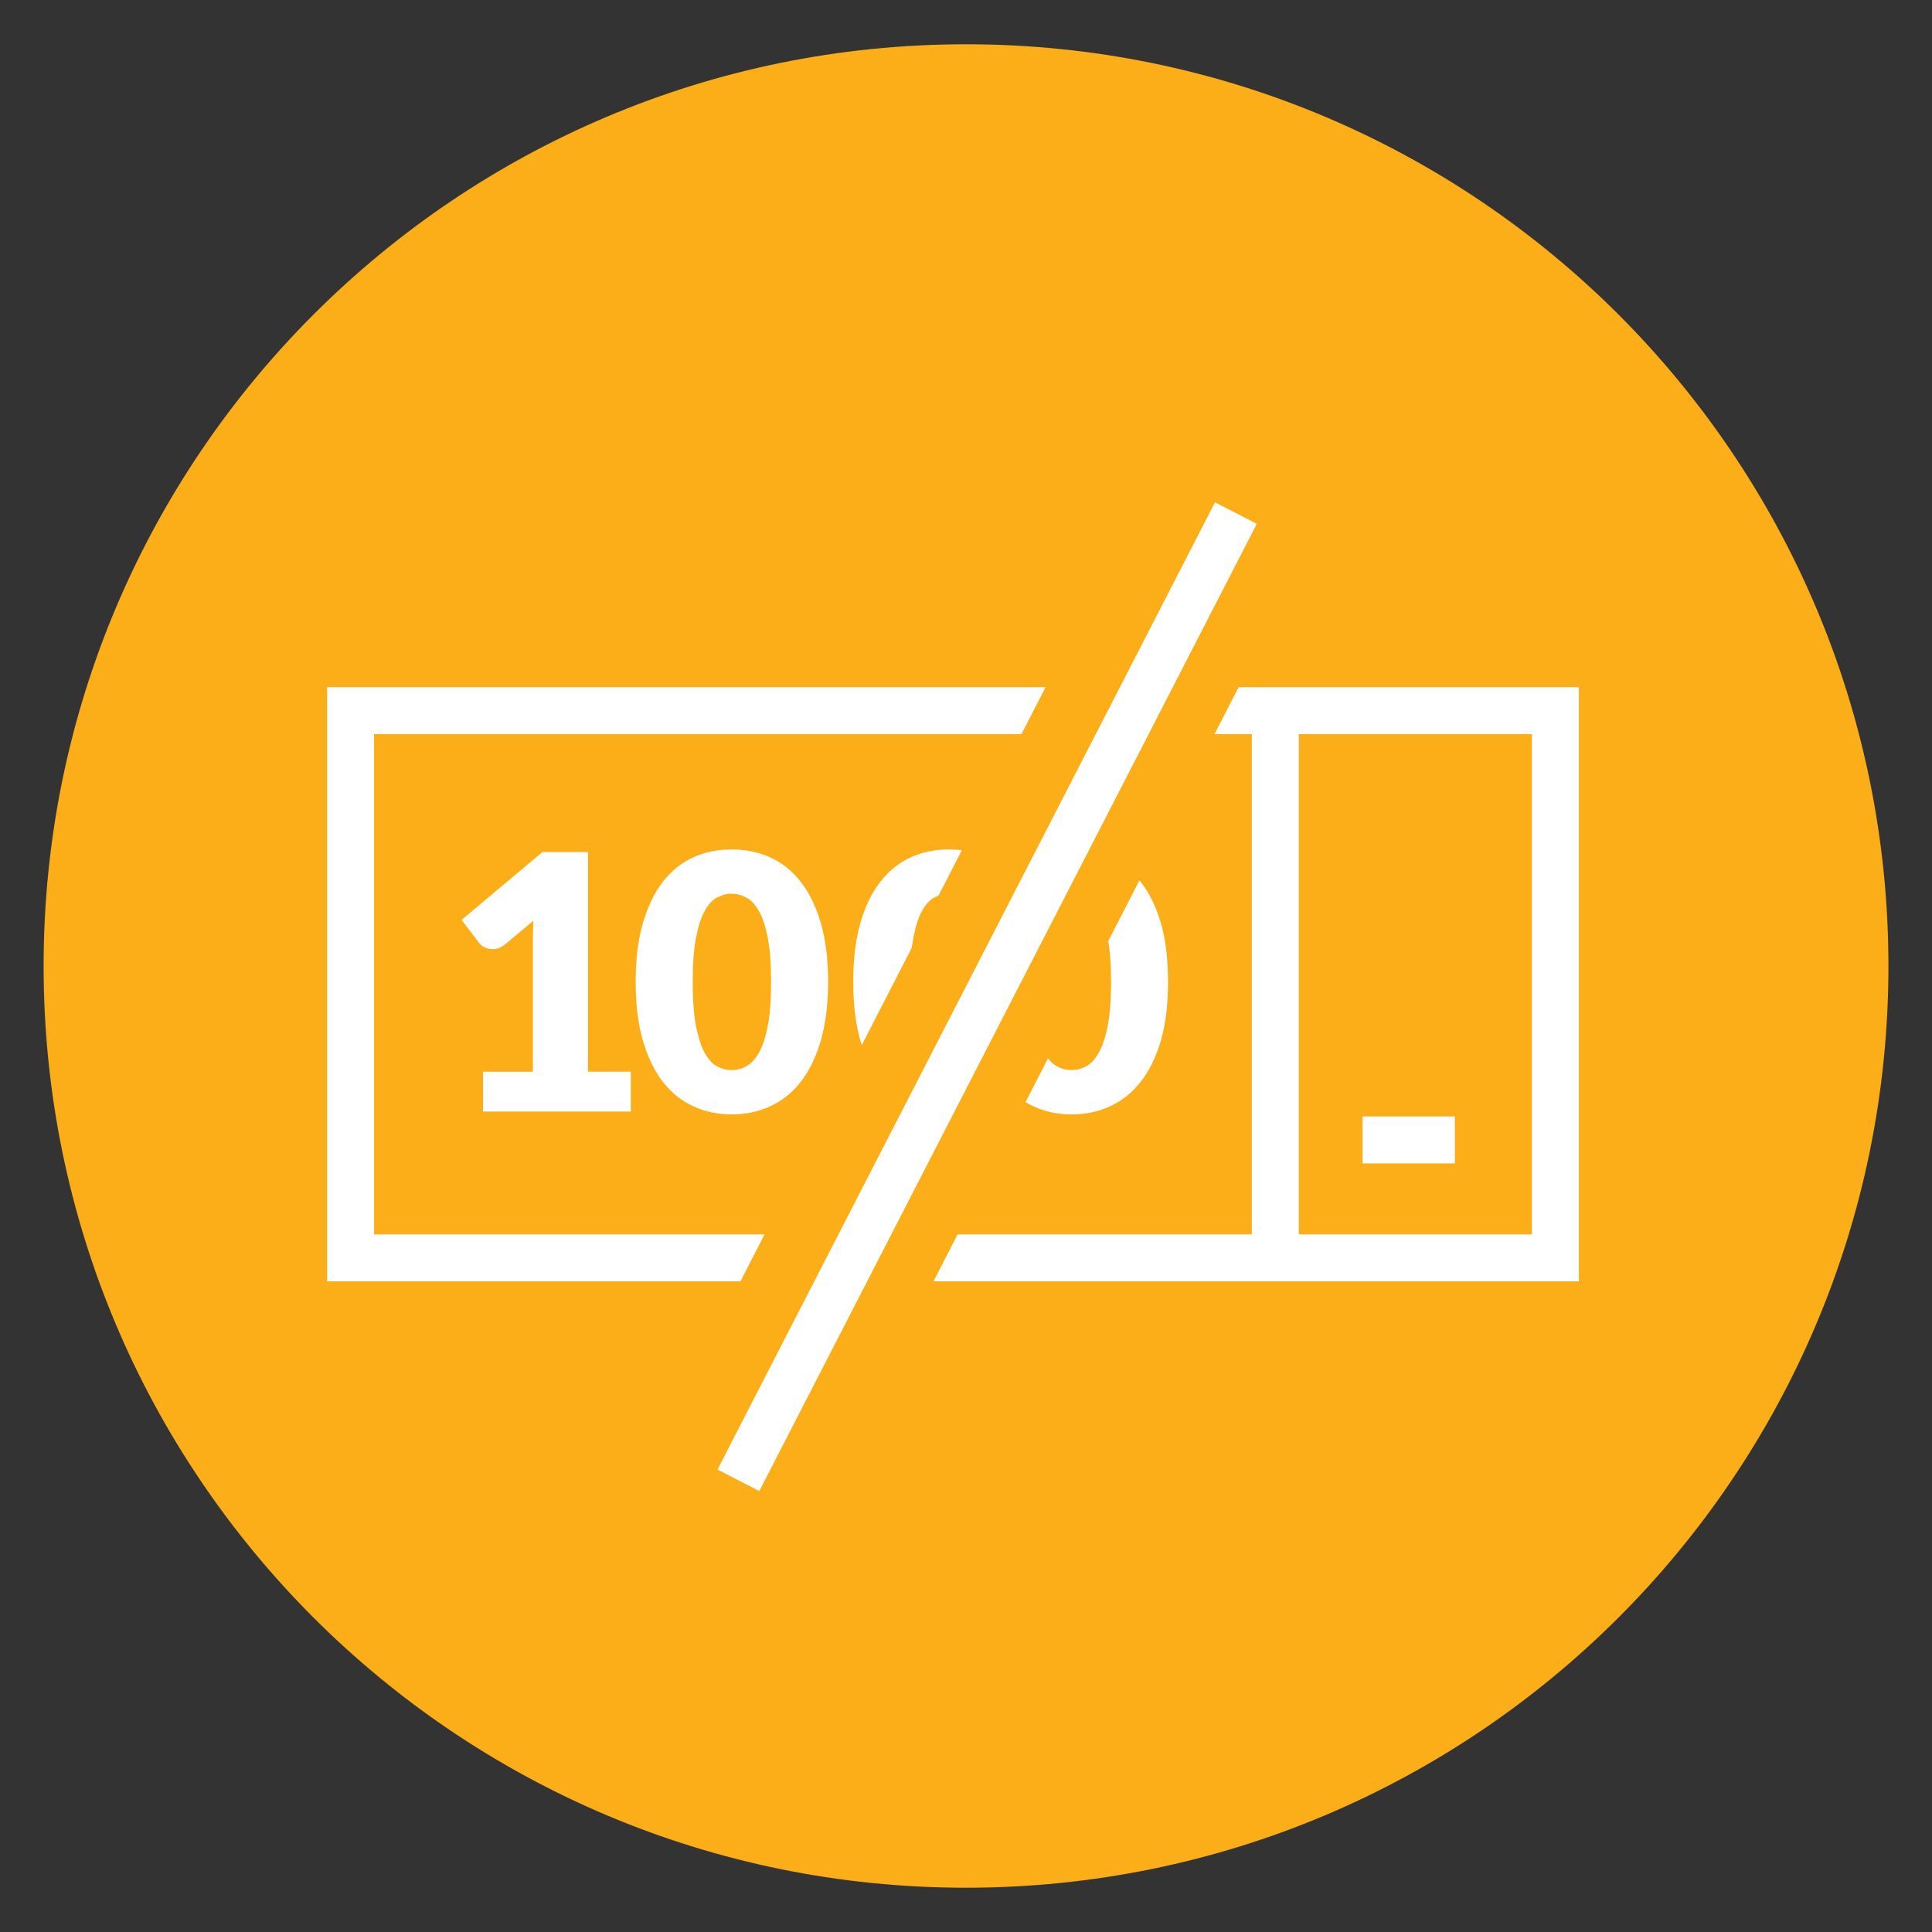
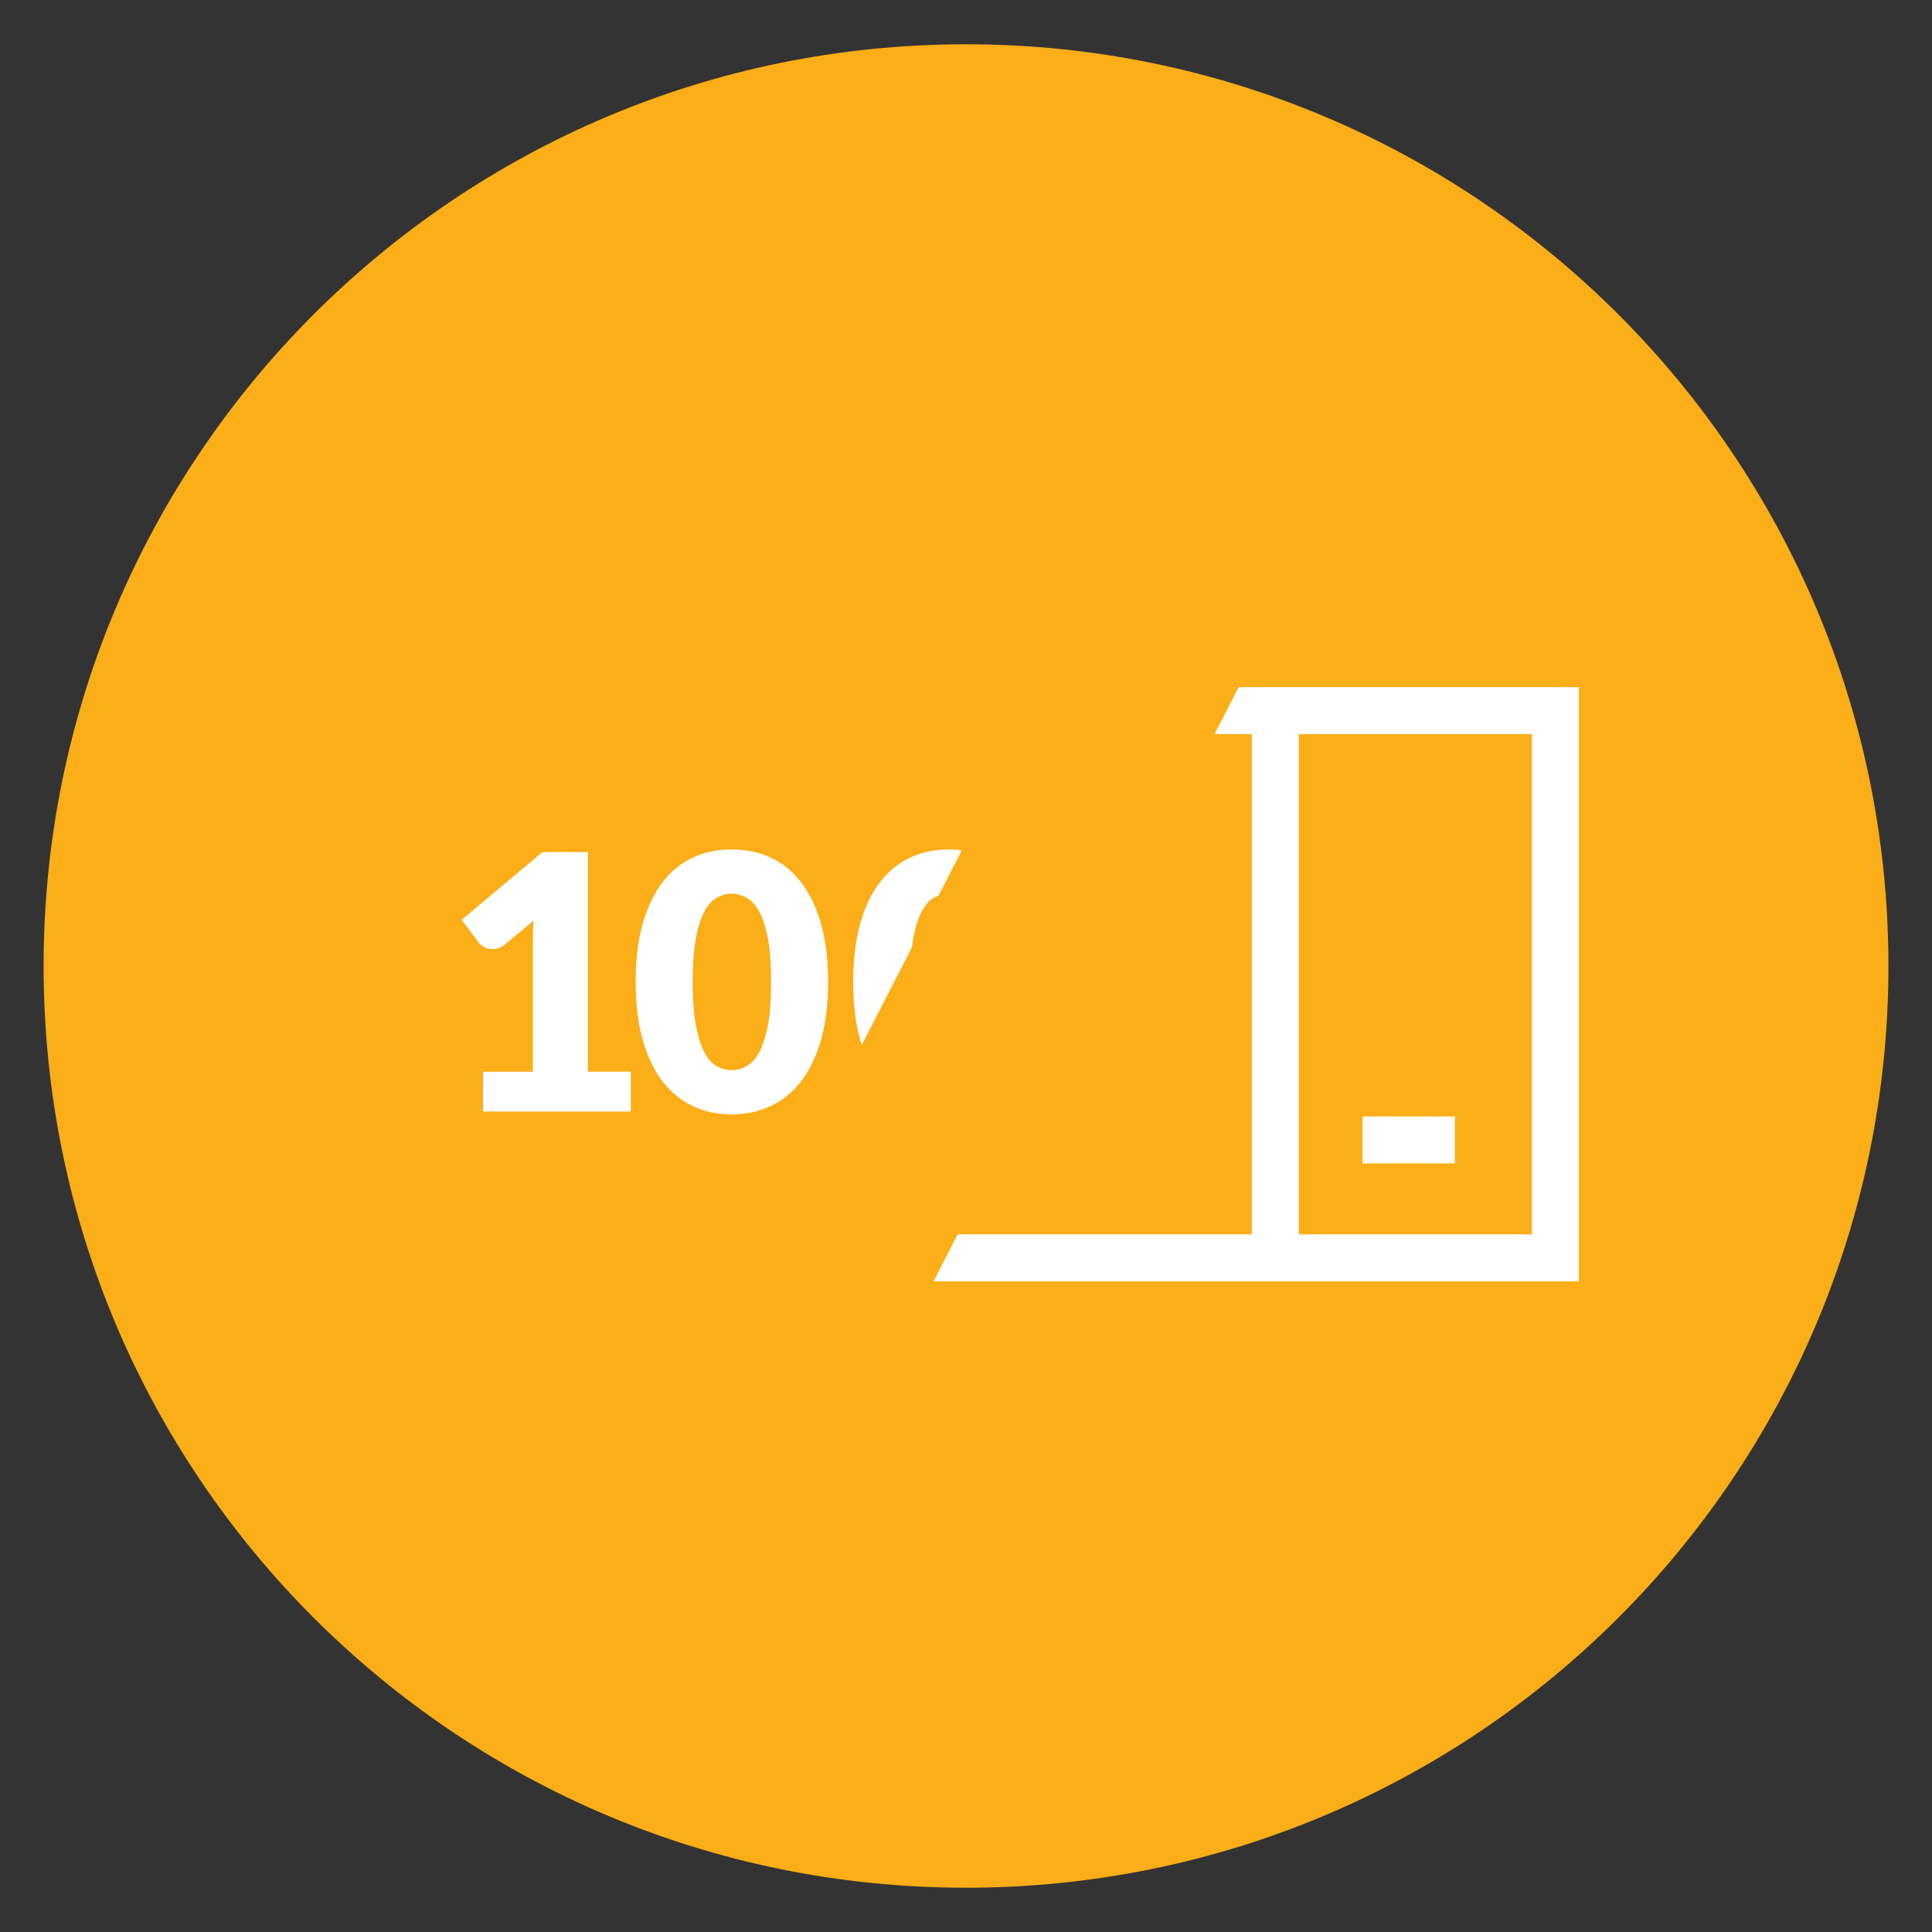
<svg xmlns="http://www.w3.org/2000/svg" xmlns:xlink="http://www.w3.org/1999/xlink" id="Layer_1" x="0px" y="0px" width="46.605px" height="46.605px" viewBox="0 0 46.605 46.605" xml:space="preserve">
  <rect x="0" y="0" width="46.605" height="46.605" fill="#333333" stroke="none" />
  <path fill="#FBAE17" d="M45.554,23.304c0,12.28-9.96,22.233-22.254,22.233c-12.29,0-22.248-9.953-22.248-22.233 c0-12.275,9.958-22.236,22.248-22.236C35.594,1.067,45.554,11.028,45.554,23.304z" />
  <g>
    <defs>
      <polygon id="SVGID_1_" points="28.397,10.394 15.73,35.06 5.063,33.726 5.136,14.469 34.73,10.727 " />
    </defs>
    <clipPath id="SVGID_2_">
      <use xlink:href="#SVGID_1_" overflow="visible" />
    </clipPath>
    <g clip-path="url(#SVGID_2_)">
-       <rect x="8.457" y="17.143" fill="none" stroke="#FFFFFF" stroke-width="1.134" stroke-miterlimit="10" width="26.105" height="13.2" />
      <line fill="none" stroke="#FFFFFF" stroke-width="1.134" stroke-miterlimit="10" x1="27.806" y1="30.344" x2="27.806" y2="17.143" />
      <line fill="none" stroke="#FFFFFF" stroke-width="1.134" stroke-miterlimit="10" x1="29.91" y1="27.498" x2="32.137" y2="27.498" />
      <g>
-         <path fill="#FFFFFF" d="M11.653,25.853h1.201v-3.156c0-0.156,0.004-0.316,0.013-0.486l-0.708,0.589 c-0.063,0.047-0.125,0.076-0.188,0.088c-0.061,0.008-0.12,0.008-0.173,0c-0.056-0.012-0.104-0.029-0.146-0.057 c-0.043-0.025-0.074-0.055-0.096-0.084l-0.42-0.558l1.949-1.635h1.098v5.298h1.033v0.961h-3.564V25.853z" />
+         <path fill="#FFFFFF" d="M11.653,25.853h1.201v-3.156c0-0.156,0.004-0.316,0.013-0.486l-0.708,0.589 c-0.063,0.047-0.125,0.076-0.188,0.088c-0.061,0.008-0.12,0.008-0.173,0c-0.056-0.012-0.104-0.029-0.146-0.057 c-0.043-0.025-0.074-0.055-0.096-0.084l-0.42-0.558l1.949-1.635h1.098v5.298h1.033v0.961h-3.564z" />
        <path fill="#FFFFFF" d="M19.976,23.686c0,0.546-0.061,1.019-0.177,1.421c-0.117,0.398-0.28,0.732-0.487,0.994 c-0.205,0.262-0.454,0.459-0.736,0.586c-0.286,0.133-0.594,0.195-0.928,0.195c-0.331,0-0.639-0.063-0.922-0.195 c-0.281-0.127-0.525-0.324-0.734-0.586c-0.203-0.262-0.365-0.596-0.482-0.994c-0.118-0.402-0.176-0.875-0.176-1.421 c0-0.549,0.058-1.021,0.176-1.424c0.117-0.4,0.279-0.731,0.482-0.995c0.209-0.263,0.453-0.459,0.734-0.586 c0.283-0.13,0.591-0.19,0.922-0.19c0.334,0,0.642,0.061,0.928,0.19c0.282,0.127,0.531,0.323,0.736,0.586 c0.207,0.264,0.37,0.595,0.487,0.995C19.916,22.664,19.976,23.137,19.976,23.686z M18.6,23.686c0-0.434-0.024-0.789-0.08-1.063 c-0.052-0.279-0.126-0.495-0.216-0.652c-0.091-0.157-0.193-0.266-0.307-0.323c-0.115-0.058-0.23-0.09-0.35-0.09 c-0.117,0-0.231,0.032-0.346,0.09c-0.112,0.058-0.213,0.166-0.3,0.323c-0.089,0.157-0.158,0.373-0.212,0.652 c-0.053,0.273-0.079,0.629-0.079,1.063c0,0.433,0.026,0.789,0.079,1.062c0.054,0.277,0.123,0.494,0.212,0.652 c0.087,0.158,0.188,0.268,0.3,0.324c0.114,0.063,0.229,0.09,0.346,0.09c0.119,0,0.234-0.027,0.35-0.09 c0.113-0.057,0.216-0.166,0.307-0.324c0.09-0.158,0.164-0.375,0.216-0.652C18.576,24.474,18.6,24.119,18.6,23.686z" />
        <path fill="#FFFFFF" d="M25.218,23.686c0,0.546-0.057,1.019-0.174,1.421c-0.119,0.398-0.281,0.732-0.49,0.994 s-0.453,0.459-0.737,0.586c-0.284,0.133-0.594,0.195-0.927,0.195c-0.332,0-0.637-0.063-0.92-0.195 c-0.282-0.127-0.524-0.324-0.731-0.586s-0.368-0.596-0.483-0.994c-0.116-0.402-0.174-0.875-0.174-1.421 c0-0.549,0.058-1.021,0.174-1.424c0.115-0.4,0.276-0.731,0.483-0.995c0.207-0.263,0.449-0.459,0.731-0.586 c0.283-0.13,0.588-0.19,0.92-0.19c0.333,0,0.643,0.061,0.927,0.19c0.284,0.127,0.528,0.323,0.737,0.586 c0.209,0.264,0.371,0.595,0.49,0.995C25.161,22.664,25.218,23.137,25.218,23.686z M23.844,23.686 c0-0.434-0.028-0.789-0.082-1.063c-0.055-0.279-0.127-0.495-0.218-0.652c-0.089-0.157-0.19-0.266-0.307-0.323 c-0.114-0.058-0.23-0.09-0.349-0.09c-0.115,0-0.231,0.032-0.345,0.09s-0.212,0.166-0.299,0.323 c-0.089,0.157-0.158,0.373-0.211,0.652c-0.054,0.273-0.08,0.629-0.08,1.063c0,0.433,0.026,0.789,0.08,1.062 c0.053,0.277,0.122,0.494,0.211,0.652c0.087,0.158,0.186,0.268,0.299,0.324c0.113,0.063,0.229,0.09,0.345,0.09 c0.118,0,0.234-0.027,0.349-0.09c0.116-0.057,0.218-0.166,0.307-0.324c0.091-0.158,0.163-0.375,0.218-0.652 C23.816,24.474,23.844,24.119,23.844,23.686z" />
      </g>
    </g>
  </g>
  <g>
    <defs>
      <polygon id="SVGID_3_" points="33.054,10.394 20.387,35.06 43.302,42.302 44.635,13.136 39.387,10.727 " />
    </defs>
    <clipPath id="SVGID_4_">
      <use xlink:href="#SVGID_3_" overflow="visible" />
    </clipPath>
    <g clip-path="url(#SVGID_4_)">
      <rect x="11.415" y="17.143" fill="none" stroke="#FFFFFF" stroke-width="1.134" stroke-miterlimit="10" width="26.105" height="13.2" />
      <line fill="none" stroke="#FFFFFF" stroke-width="1.134" stroke-miterlimit="10" x1="30.764" y1="30.344" x2="30.764" y2="17.143" />
      <line fill="none" stroke="#FFFFFF" stroke-width="1.134" stroke-miterlimit="10" x1="32.868" y1="27.498" x2="35.095" y2="27.498" />
      <g>
        <path fill="#FFFFFF" d="M14.611,25.853h1.201v-3.156c0-0.156,0.004-0.316,0.013-0.486l-0.708,0.589 c-0.063,0.047-0.125,0.076-0.188,0.088c-0.061,0.008-0.12,0.008-0.173,0c-0.056-0.012-0.104-0.029-0.146-0.057 c-0.043-0.025-0.074-0.055-0.096-0.084l-0.42-0.558l1.949-1.635h1.098v5.298h1.033v0.961h-3.564V25.853z" />
-         <path fill="#FFFFFF" d="M22.934,23.686c0,0.546-0.061,1.019-0.177,1.421c-0.117,0.398-0.28,0.732-0.487,0.994 c-0.205,0.262-0.454,0.459-0.736,0.586c-0.286,0.133-0.594,0.195-0.928,0.195c-0.331,0-0.639-0.063-0.922-0.195 c-0.281-0.127-0.525-0.324-0.734-0.586c-0.203-0.262-0.365-0.596-0.482-0.994c-0.118-0.402-0.176-0.875-0.176-1.421 c0-0.549,0.058-1.021,0.176-1.424c0.117-0.4,0.279-0.731,0.482-0.995c0.209-0.263,0.453-0.459,0.734-0.586 c0.283-0.13,0.591-0.19,0.922-0.19c0.334,0,0.642,0.061,0.928,0.19c0.282,0.127,0.531,0.323,0.736,0.586 c0.207,0.264,0.37,0.595,0.487,0.995C22.874,22.664,22.934,23.137,22.934,23.686z M21.558,23.686c0-0.434-0.024-0.789-0.08-1.063 c-0.052-0.279-0.126-0.495-0.216-0.652c-0.091-0.157-0.193-0.266-0.307-0.323c-0.115-0.058-0.23-0.09-0.35-0.09 c-0.117,0-0.231,0.032-0.346,0.09c-0.112,0.058-0.213,0.166-0.3,0.323c-0.089,0.157-0.158,0.373-0.212,0.652 c-0.053,0.273-0.079,0.629-0.079,1.063c0,0.433,0.026,0.789,0.079,1.062c0.054,0.277,0.123,0.494,0.212,0.652 c0.087,0.158,0.188,0.268,0.3,0.324c0.114,0.063,0.229,0.09,0.346,0.09c0.119,0,0.234-0.027,0.35-0.09 c0.113-0.057,0.216-0.166,0.307-0.324c0.09-0.158,0.164-0.375,0.216-0.652C21.534,24.474,21.558,24.119,21.558,23.686z" />
-         <path fill="#FFFFFF" d="M28.176,23.686c0,0.546-0.057,1.019-0.174,1.421c-0.119,0.398-0.281,0.732-0.49,0.994 s-0.453,0.459-0.737,0.586c-0.284,0.133-0.594,0.195-0.927,0.195c-0.332,0-0.637-0.063-0.92-0.195 c-0.282-0.127-0.524-0.324-0.731-0.586s-0.368-0.596-0.483-0.994c-0.116-0.402-0.174-0.875-0.174-1.421 c0-0.549,0.058-1.021,0.174-1.424c0.115-0.4,0.276-0.731,0.483-0.995c0.207-0.263,0.449-0.459,0.731-0.586 c0.283-0.13,0.588-0.19,0.92-0.19c0.333,0,0.643,0.061,0.927,0.19c0.284,0.127,0.528,0.323,0.737,0.586 c0.209,0.264,0.371,0.595,0.49,0.995C28.119,22.664,28.176,23.137,28.176,23.686z M26.802,23.686 c0-0.434-0.028-0.789-0.082-1.063c-0.055-0.279-0.127-0.495-0.218-0.652c-0.089-0.157-0.19-0.266-0.307-0.323 c-0.114-0.058-0.23-0.09-0.349-0.09c-0.115,0-0.231,0.032-0.345,0.09s-0.212,0.166-0.299,0.323 c-0.089,0.157-0.158,0.373-0.211,0.652c-0.054,0.273-0.08,0.629-0.08,1.063c0,0.433,0.026,0.789,0.08,1.062 c0.053,0.277,0.122,0.494,0.211,0.652c0.087,0.158,0.186,0.268,0.299,0.324c0.113,0.063,0.229,0.09,0.345,0.09 c0.118,0,0.234-0.027,0.349-0.09c0.116-0.057,0.218-0.166,0.307-0.324c0.091-0.158,0.163-0.375,0.218-0.652 C26.774,24.474,26.802,24.119,26.802,23.686z" />
      </g>
    </g>
  </g>
-   <line fill="none" stroke="#FFFFFF" stroke-width="1.134" stroke-miterlimit="10" x1="29.813" y1="12.377" x2="17.812" y2="35.709" />
</svg>